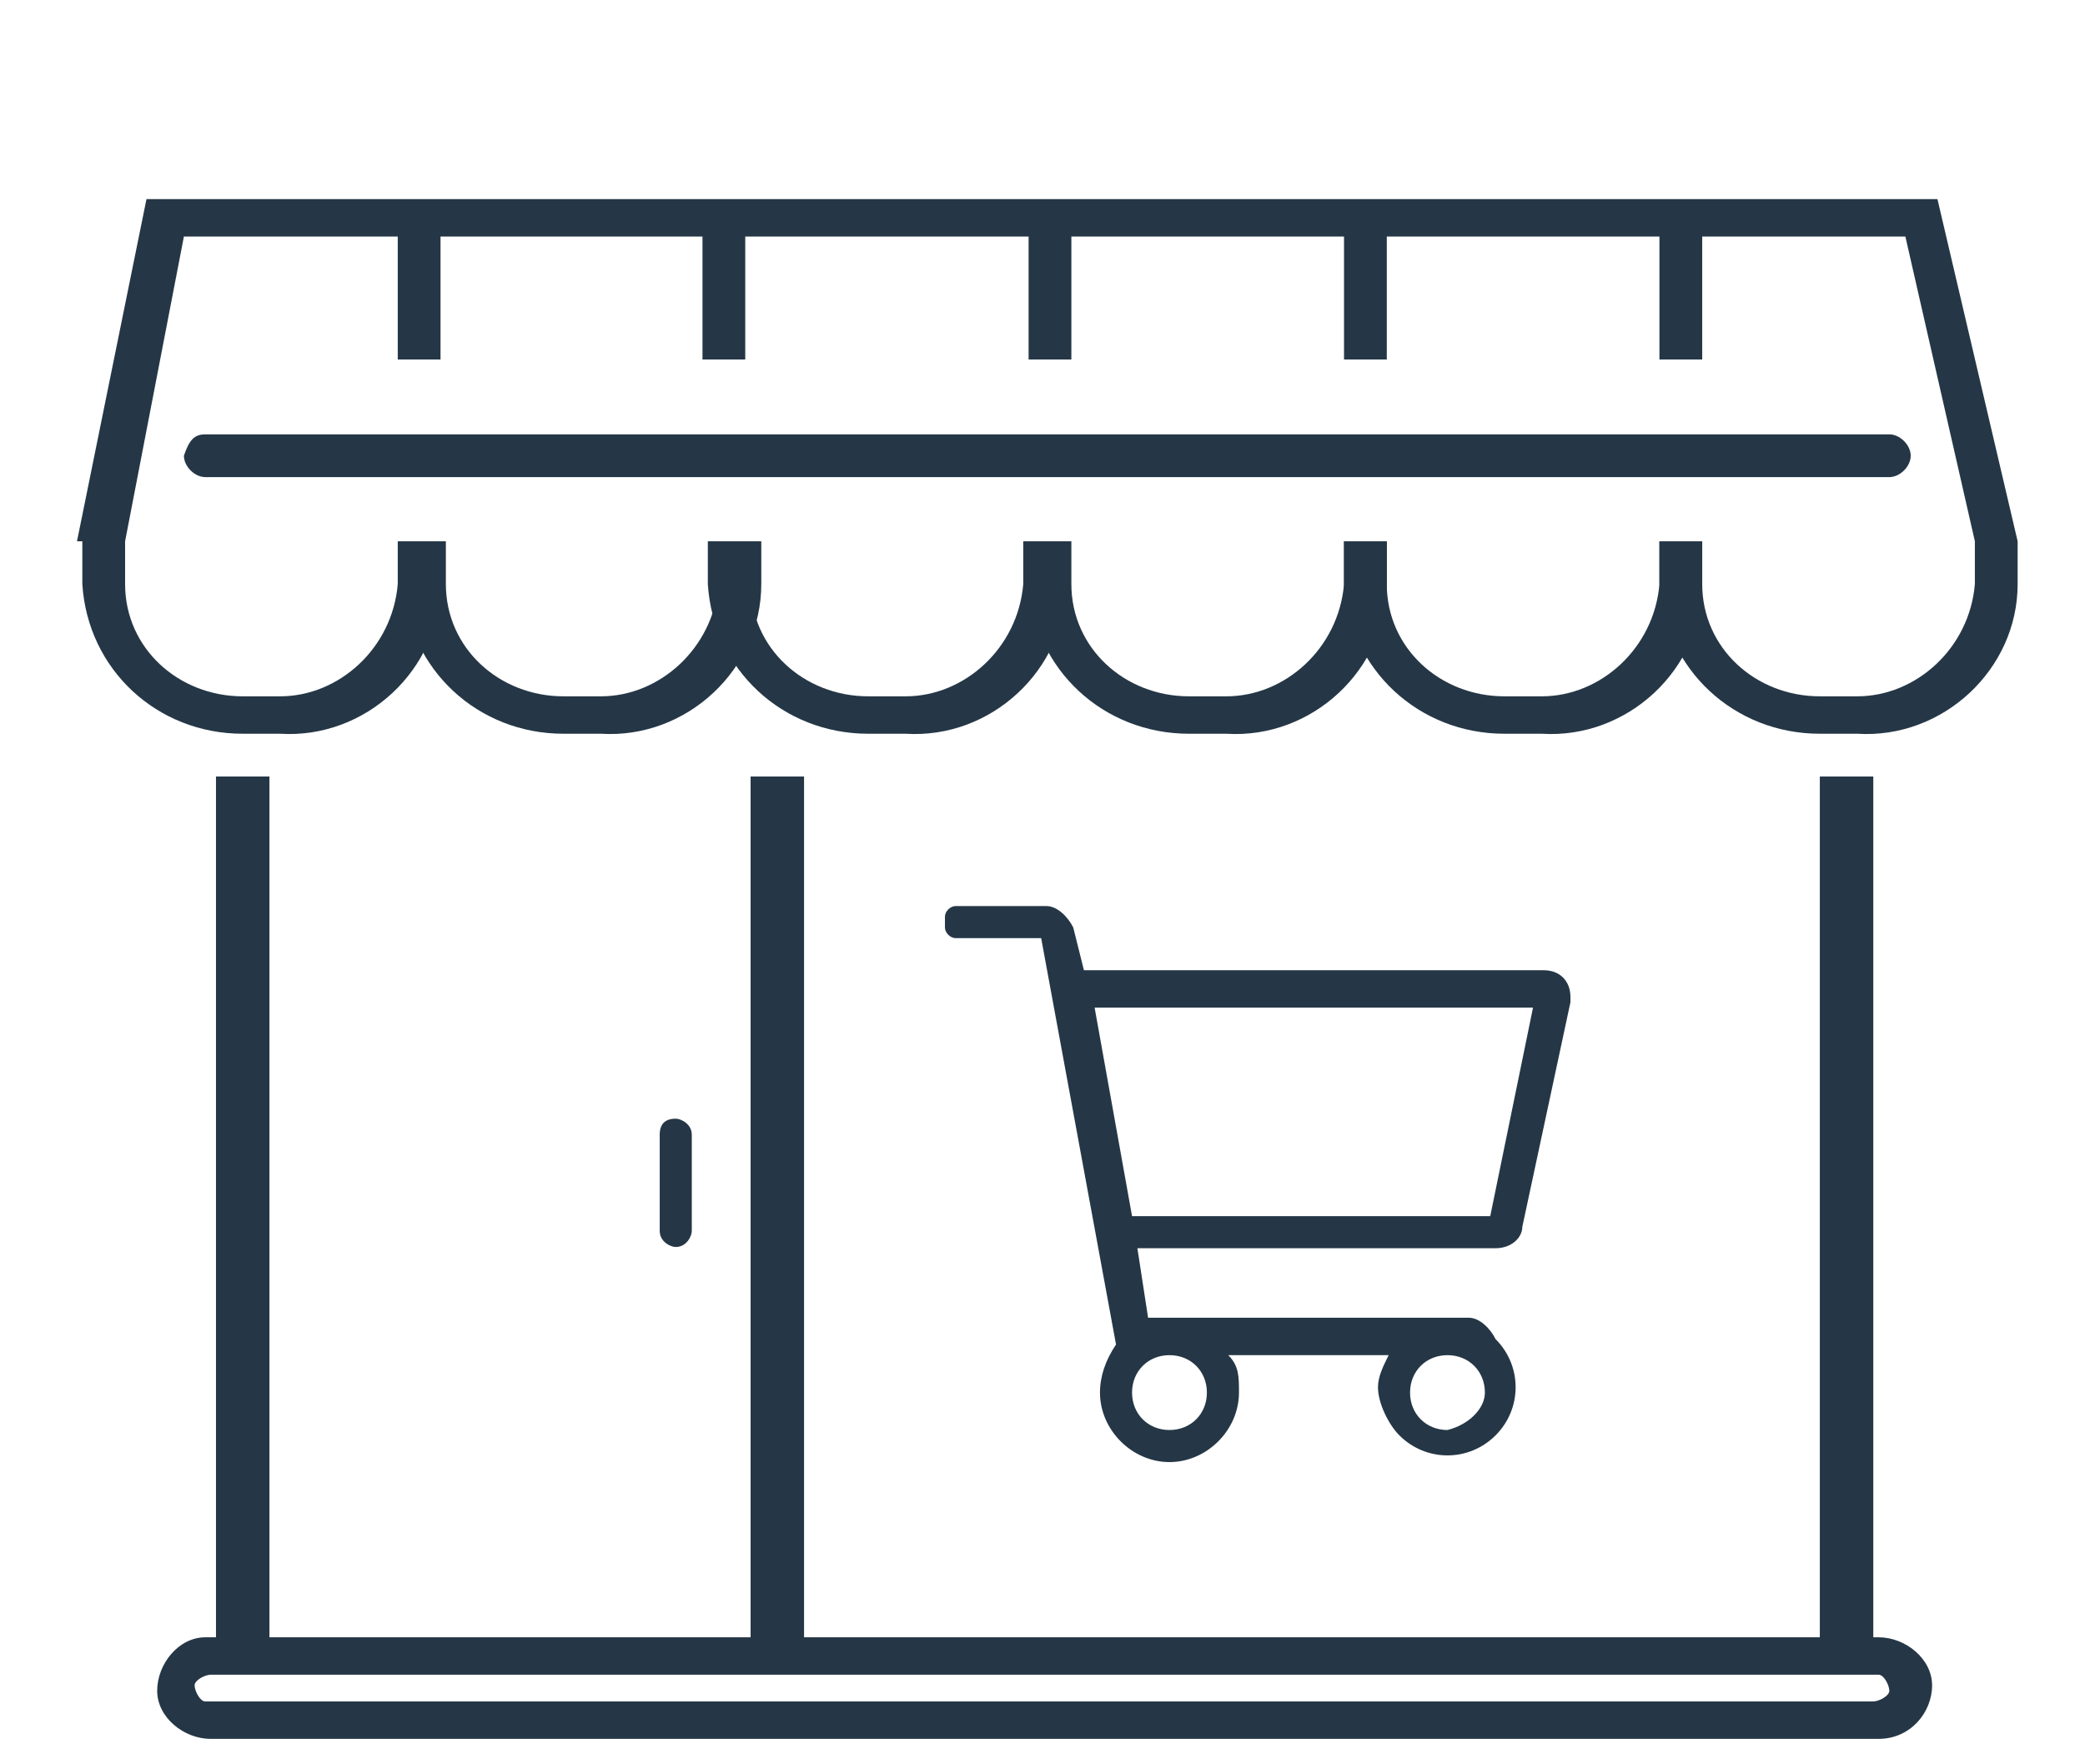
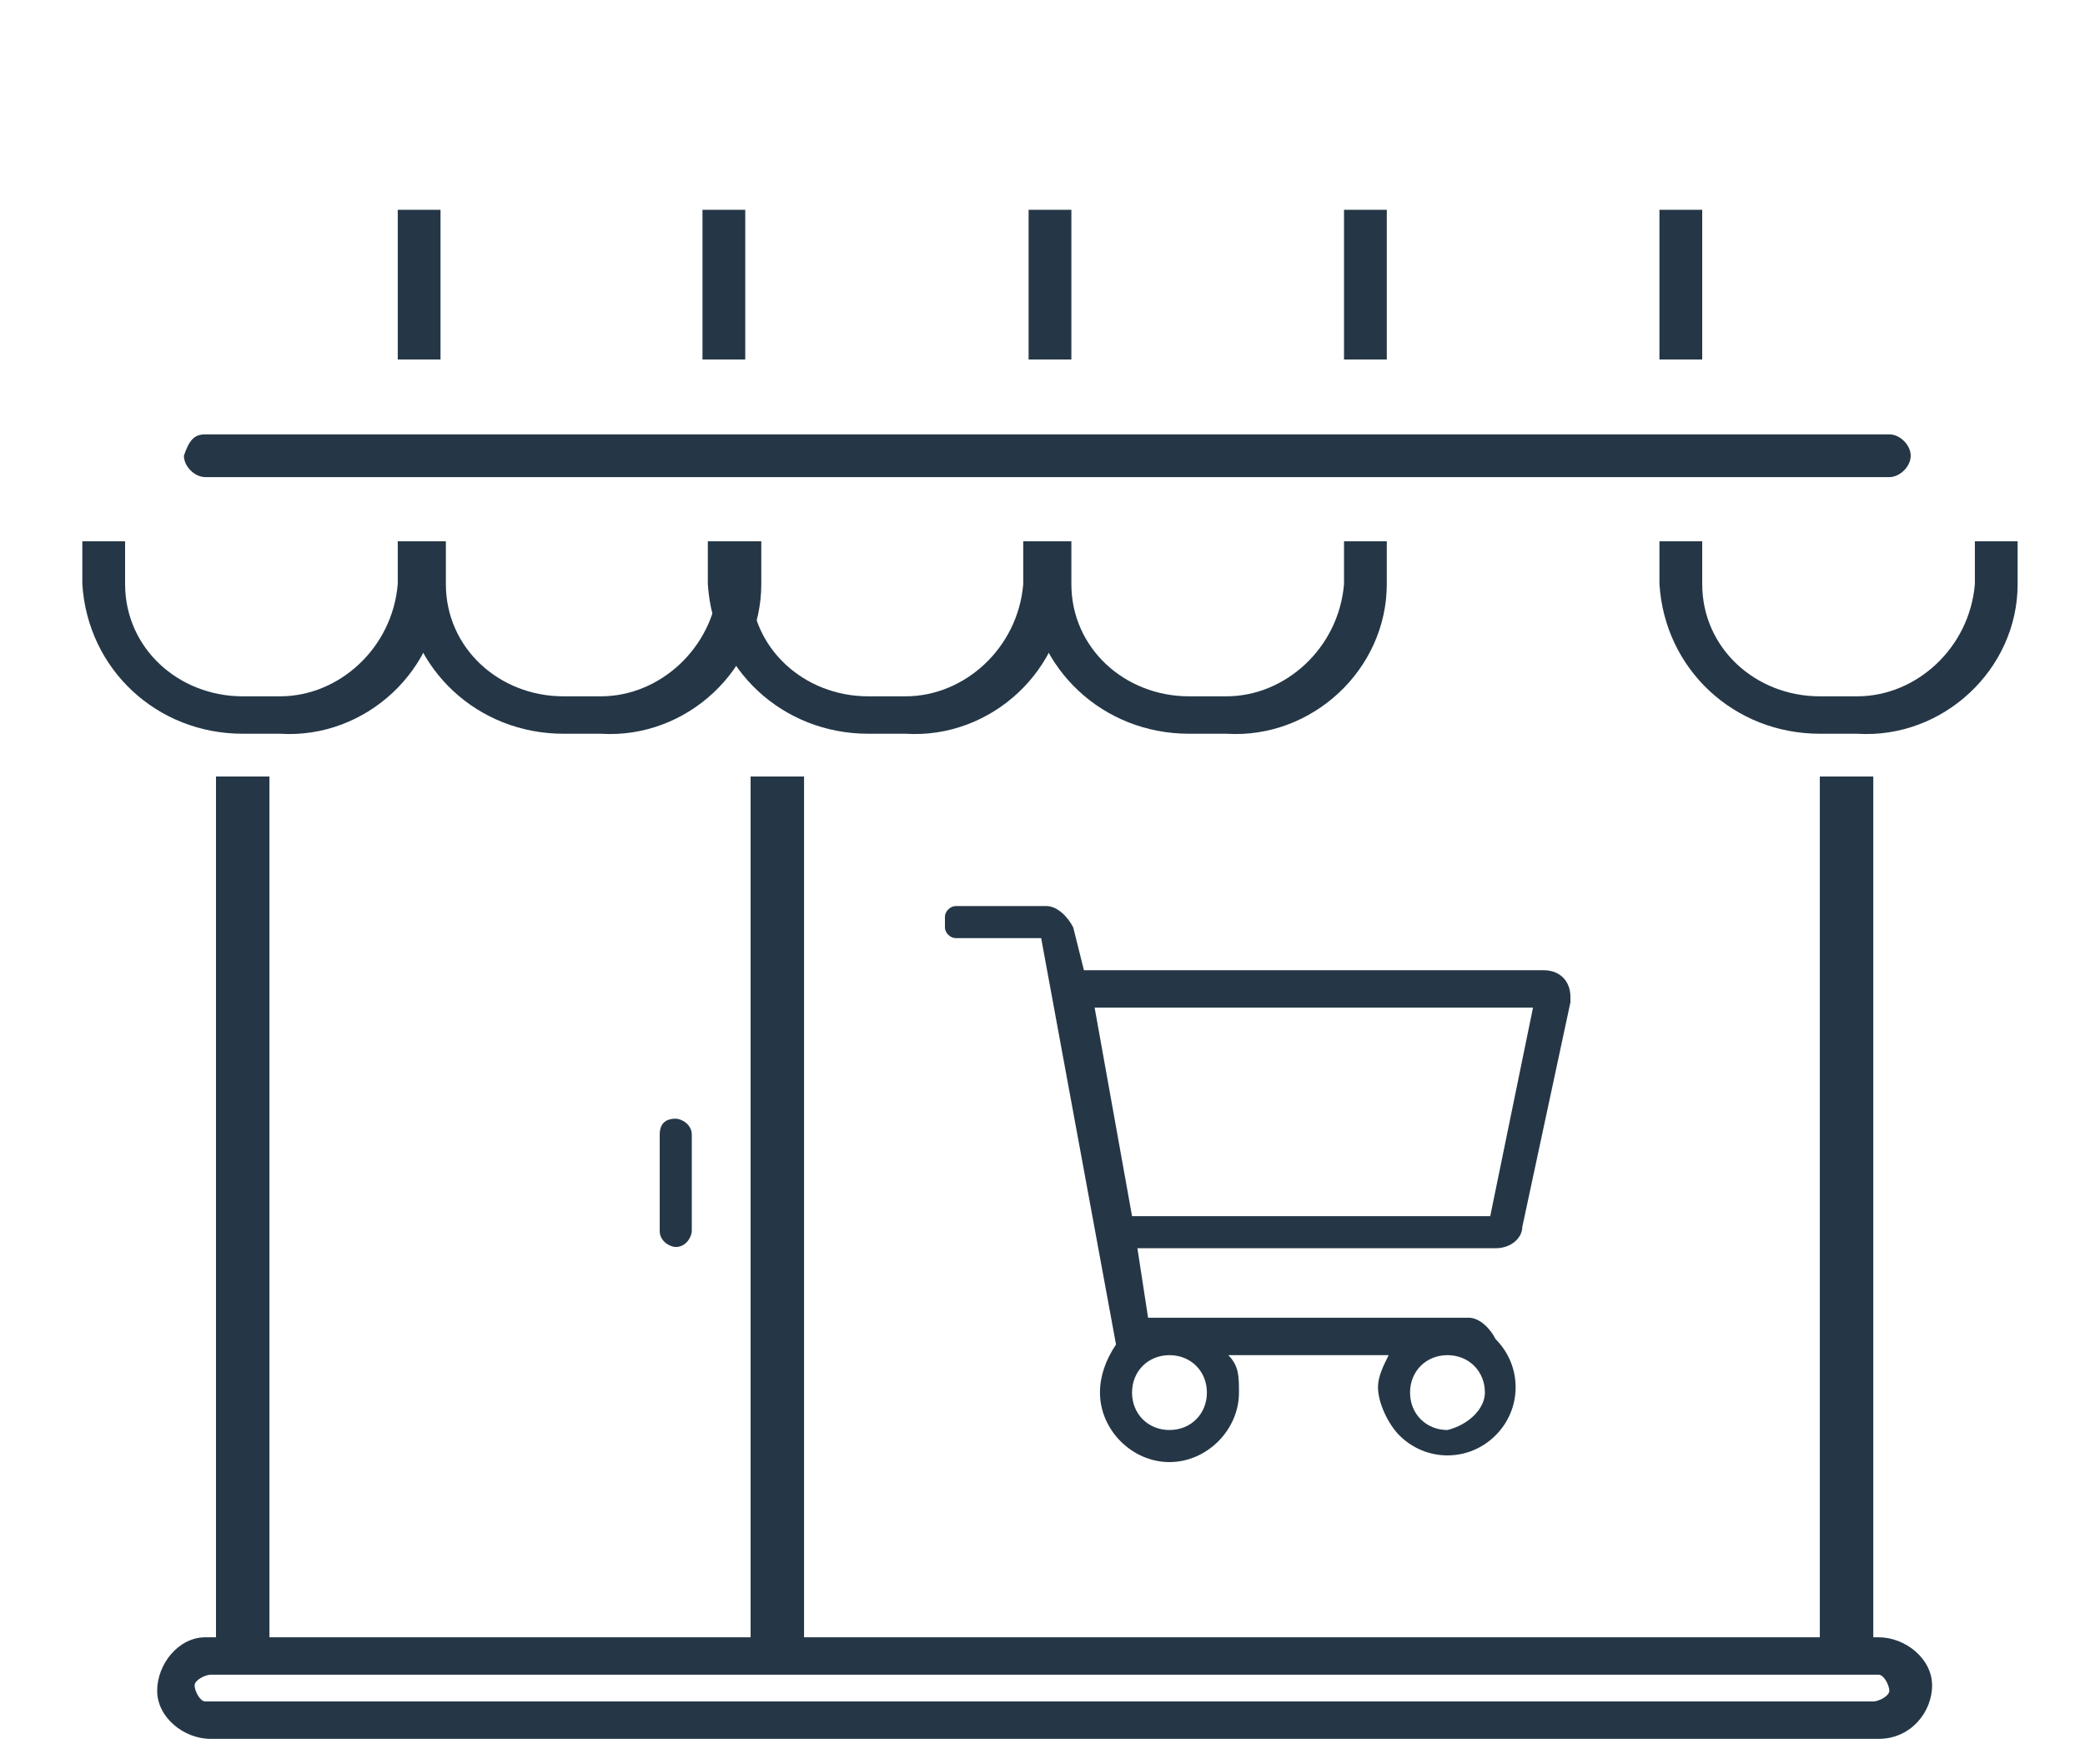
<svg xmlns="http://www.w3.org/2000/svg" version="1.1" id="Calque_1" x="0px" y="0px" viewBox="0 0 39 33" style="enable-background:new 0 0 39 33;" xml:space="preserve">
  <style type="text/css">
	.st0{fill:#253746;}
</style>
  <g id="Groupe_136" transform="translate(-411.36 -357.176)">
    <g id="Groupe_74" transform="translate(427.535 370.323)">
      <path id="Tracé_637" class="st0" d="M13.2,5.6l-0.9,4.2c0,0.2-0.2,0.4-0.5,0.4H5.1l0.2,1.3h6c0.2,0,0.4,0.2,0.5,0.4    c0.5,0.5,0.5,1.3,0,1.8c-0.5,0.5-1.3,0.5-1.8,0c-0.2-0.2-0.4-0.6-0.4-0.9l0,0c0-0.2,0.1-0.4,0.2-0.6h-3C7,12.4,7,12.6,7,12.9l0,0    c0,0.7-0.6,1.3-1.3,1.3c-0.7,0-1.3-0.6-1.3-1.3c0-0.3,0.1-0.6,0.3-0.9L3.3,4.4H1.7c-0.1,0-0.2-0.1-0.2-0.2c0,0,0,0,0,0V4    c0-0.1,0.1-0.2,0.2-0.2h1.7c0.2,0,0.4,0.2,0.5,0.4L4.1,5h8.6c0.3,0,0.5,0.2,0.5,0.5C13.2,5.6,13.2,5.6,13.2,5.6z M12.5,5.7H4.3    L5,9.6h6.7L12.5,5.7z M5.7,12.2c-0.4,0-0.7,0.3-0.7,0.7c0,0.4,0.3,0.7,0.7,0.7c0.4,0,0.7-0.3,0.7-0.7S6.1,12.2,5.7,12.2    C5.7,12.2,5.7,12.2,5.7,12.2L5.7,12.2z M11.6,12.9c0-0.4-0.3-0.7-0.7-0.7c-0.4,0-0.7,0.3-0.7,0.7c0,0.4,0.3,0.7,0.7,0.7    C11.3,13.5,11.6,13.2,11.6,12.9C11.6,12.9,11.6,12.9,11.6,12.9L11.6,12.9z" />
    </g>
    <rect id="Rectangle_198" x="415.4" y="371.7" class="st0" width="1" height="16.4" />
    <rect id="Rectangle_199" x="445.4" y="371.7" class="st0" width="1" height="16.4" />
    <rect id="Rectangle_200" x="425.4" y="371.7" class="st0" width="1" height="16.4" />
    <path id="Rectangle_201" class="st0" d="M424,378.1L424,378.1c0.1,0,0.3,0.1,0.3,0.3v1.8c0,0.1-0.1,0.3-0.3,0.3l0,0   c-0.1,0-0.3-0.1-0.3-0.3v-1.8C423.7,378.2,423.8,378.1,424,378.1z" />
    <path id="Tracé_638" class="st0" d="M448.3,367.3v0.8c-0.1,1.2-1.1,2.1-2.2,2.1h-0.7c-1.2,0-2.2-0.9-2.2-2.1v-0.8h-0.8v0.8   c0.1,1.6,1.4,2.8,3,2.8h0.7c1.6,0.1,3-1.2,3-2.8v-0.8H448.3z" />
-     <path id="Tracé_639" class="st0" d="M442.4,367.3v0.8c-0.1,1.2-1.1,2.1-2.2,2.1h-0.7c-1.2,0-2.2-0.9-2.2-2.1v-0.8h-0.8v0.8   c0.1,1.6,1.4,2.8,3,2.8h0.7c1.6,0.1,3-1.2,3-2.8v-0.8H442.4z" />
    <path id="Tracé_640" class="st0" d="M436.5,367.3v0.8c-0.1,1.2-1.1,2.1-2.2,2.1h-0.7c-1.2,0-2.2-0.9-2.2-2.1v-0.8h-0.8v0.8   c0.1,1.6,1.4,2.8,3,2.8h0.7c1.6,0.1,3-1.2,3-2.8v-0.8H436.5z" />
    <path id="Tracé_641" class="st0" d="M430.5,367.3v0.8c-0.1,1.2-1.1,2.1-2.2,2.1h-0.7c-1.2,0-2.2-0.9-2.2-2.1v-0.8h-0.8v0.8   c0.1,1.6,1.4,2.8,3,2.8h0.7c1.6,0.1,3-1.2,3-2.8v-0.8H430.5z" />
    <path id="Tracé_642" class="st0" d="M424.8,367.3v0.8c-0.1,1.2-1.1,2.1-2.2,2.1h-0.7c-1.2,0-2.2-0.9-2.2-2.1v-0.8h-0.8v0.8   c0.1,1.6,1.4,2.8,3,2.8h0.7c1.6,0.1,3-1.2,3-2.8v-0.8H424.8z" />
    <path id="Tracé_643" class="st0" d="M418.8,367.3v0.8c-0.1,1.2-1.1,2.1-2.2,2.1h-0.7c-1.2,0-2.2-0.9-2.2-2.1v-0.8h-0.8v0.8   c0.1,1.6,1.4,2.8,3,2.8h0.7c1.6,0.1,3-1.2,3-2.8v-0.8H418.8z" />
-     <path id="Tracé_644" class="st0" d="M413.7,367.3l1.1-5.7H447l1.3,5.7h0.8l-1.5-6.4h-33.5l-1.3,6.4H413.7z" />
    <rect id="Rectangle_202" x="418.8" y="361.1" class="st0" width="0.8" height="2.8" />
    <rect id="Rectangle_203" x="424.5" y="361.1" class="st0" width="0.8" height="2.8" />
    <rect id="Rectangle_204" x="430.6" y="361.1" class="st0" width="0.8" height="2.8" />
    <rect id="Rectangle_205" x="436.5" y="361.1" class="st0" width="0.8" height="2.8" />
    <rect id="Rectangle_206" x="442.4" y="361.1" class="st0" width="0.8" height="2.8" />
    <path id="Tracé_645" class="st0" d="M446.5,389.7h-31.2c-0.5,0-1-0.4-1-0.9c0-0.5,0.4-1,0.9-1c0,0,0,0,0.1,0h31.2   c0.5,0,1,0.4,1,0.9C447.5,389.2,447.1,389.7,446.5,389.7C446.5,389.7,446.5,389.7,446.5,389.7z M415.3,388.5   c-0.1,0-0.3,0.1-0.3,0.2s0.1,0.3,0.2,0.3c0,0,0,0,0,0h31.2c0.1,0,0.3-0.1,0.3-0.2s-0.1-0.3-0.2-0.3c0,0,0,0,0,0H415.3z" />
    <path id="Rectangle_207" class="st0" d="M415.2,365.3h31.5c0.2,0,0.4,0.2,0.4,0.4v0c0,0.2-0.2,0.4-0.4,0.4h-31.5   c-0.2,0-0.4-0.2-0.4-0.4v0C414.9,365.4,415,365.3,415.2,365.3z" />
  </g>
</svg>